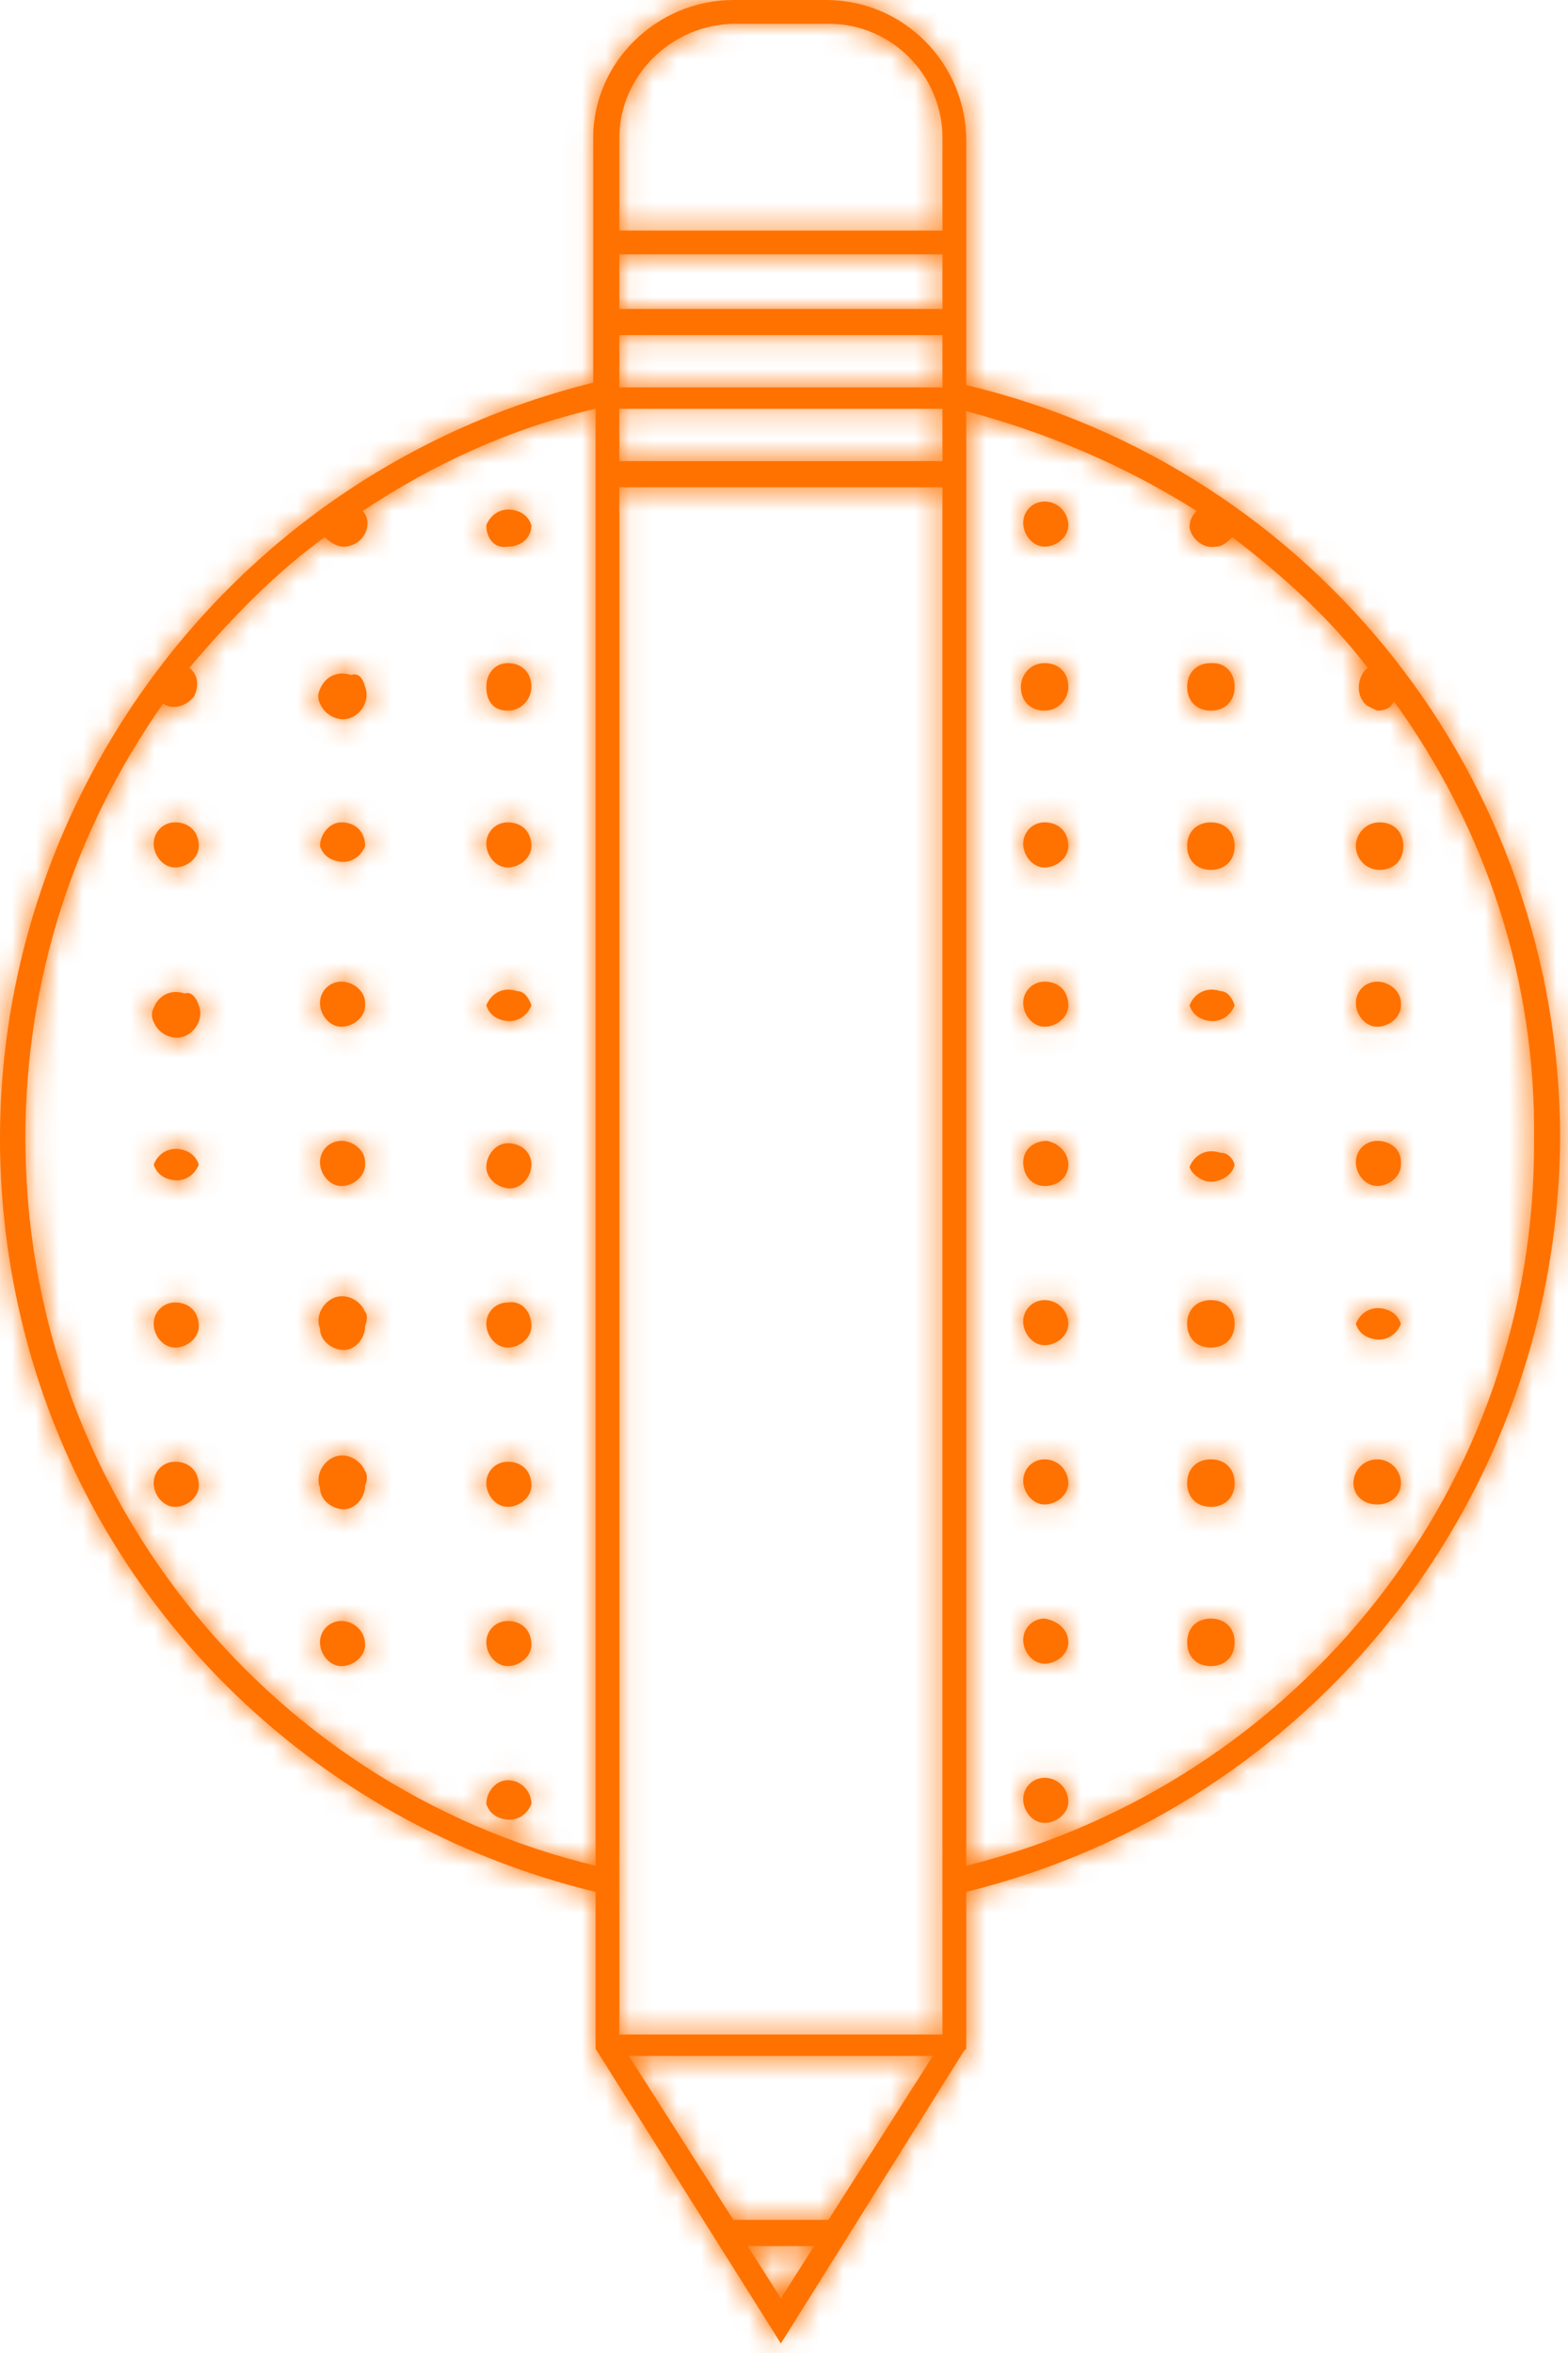
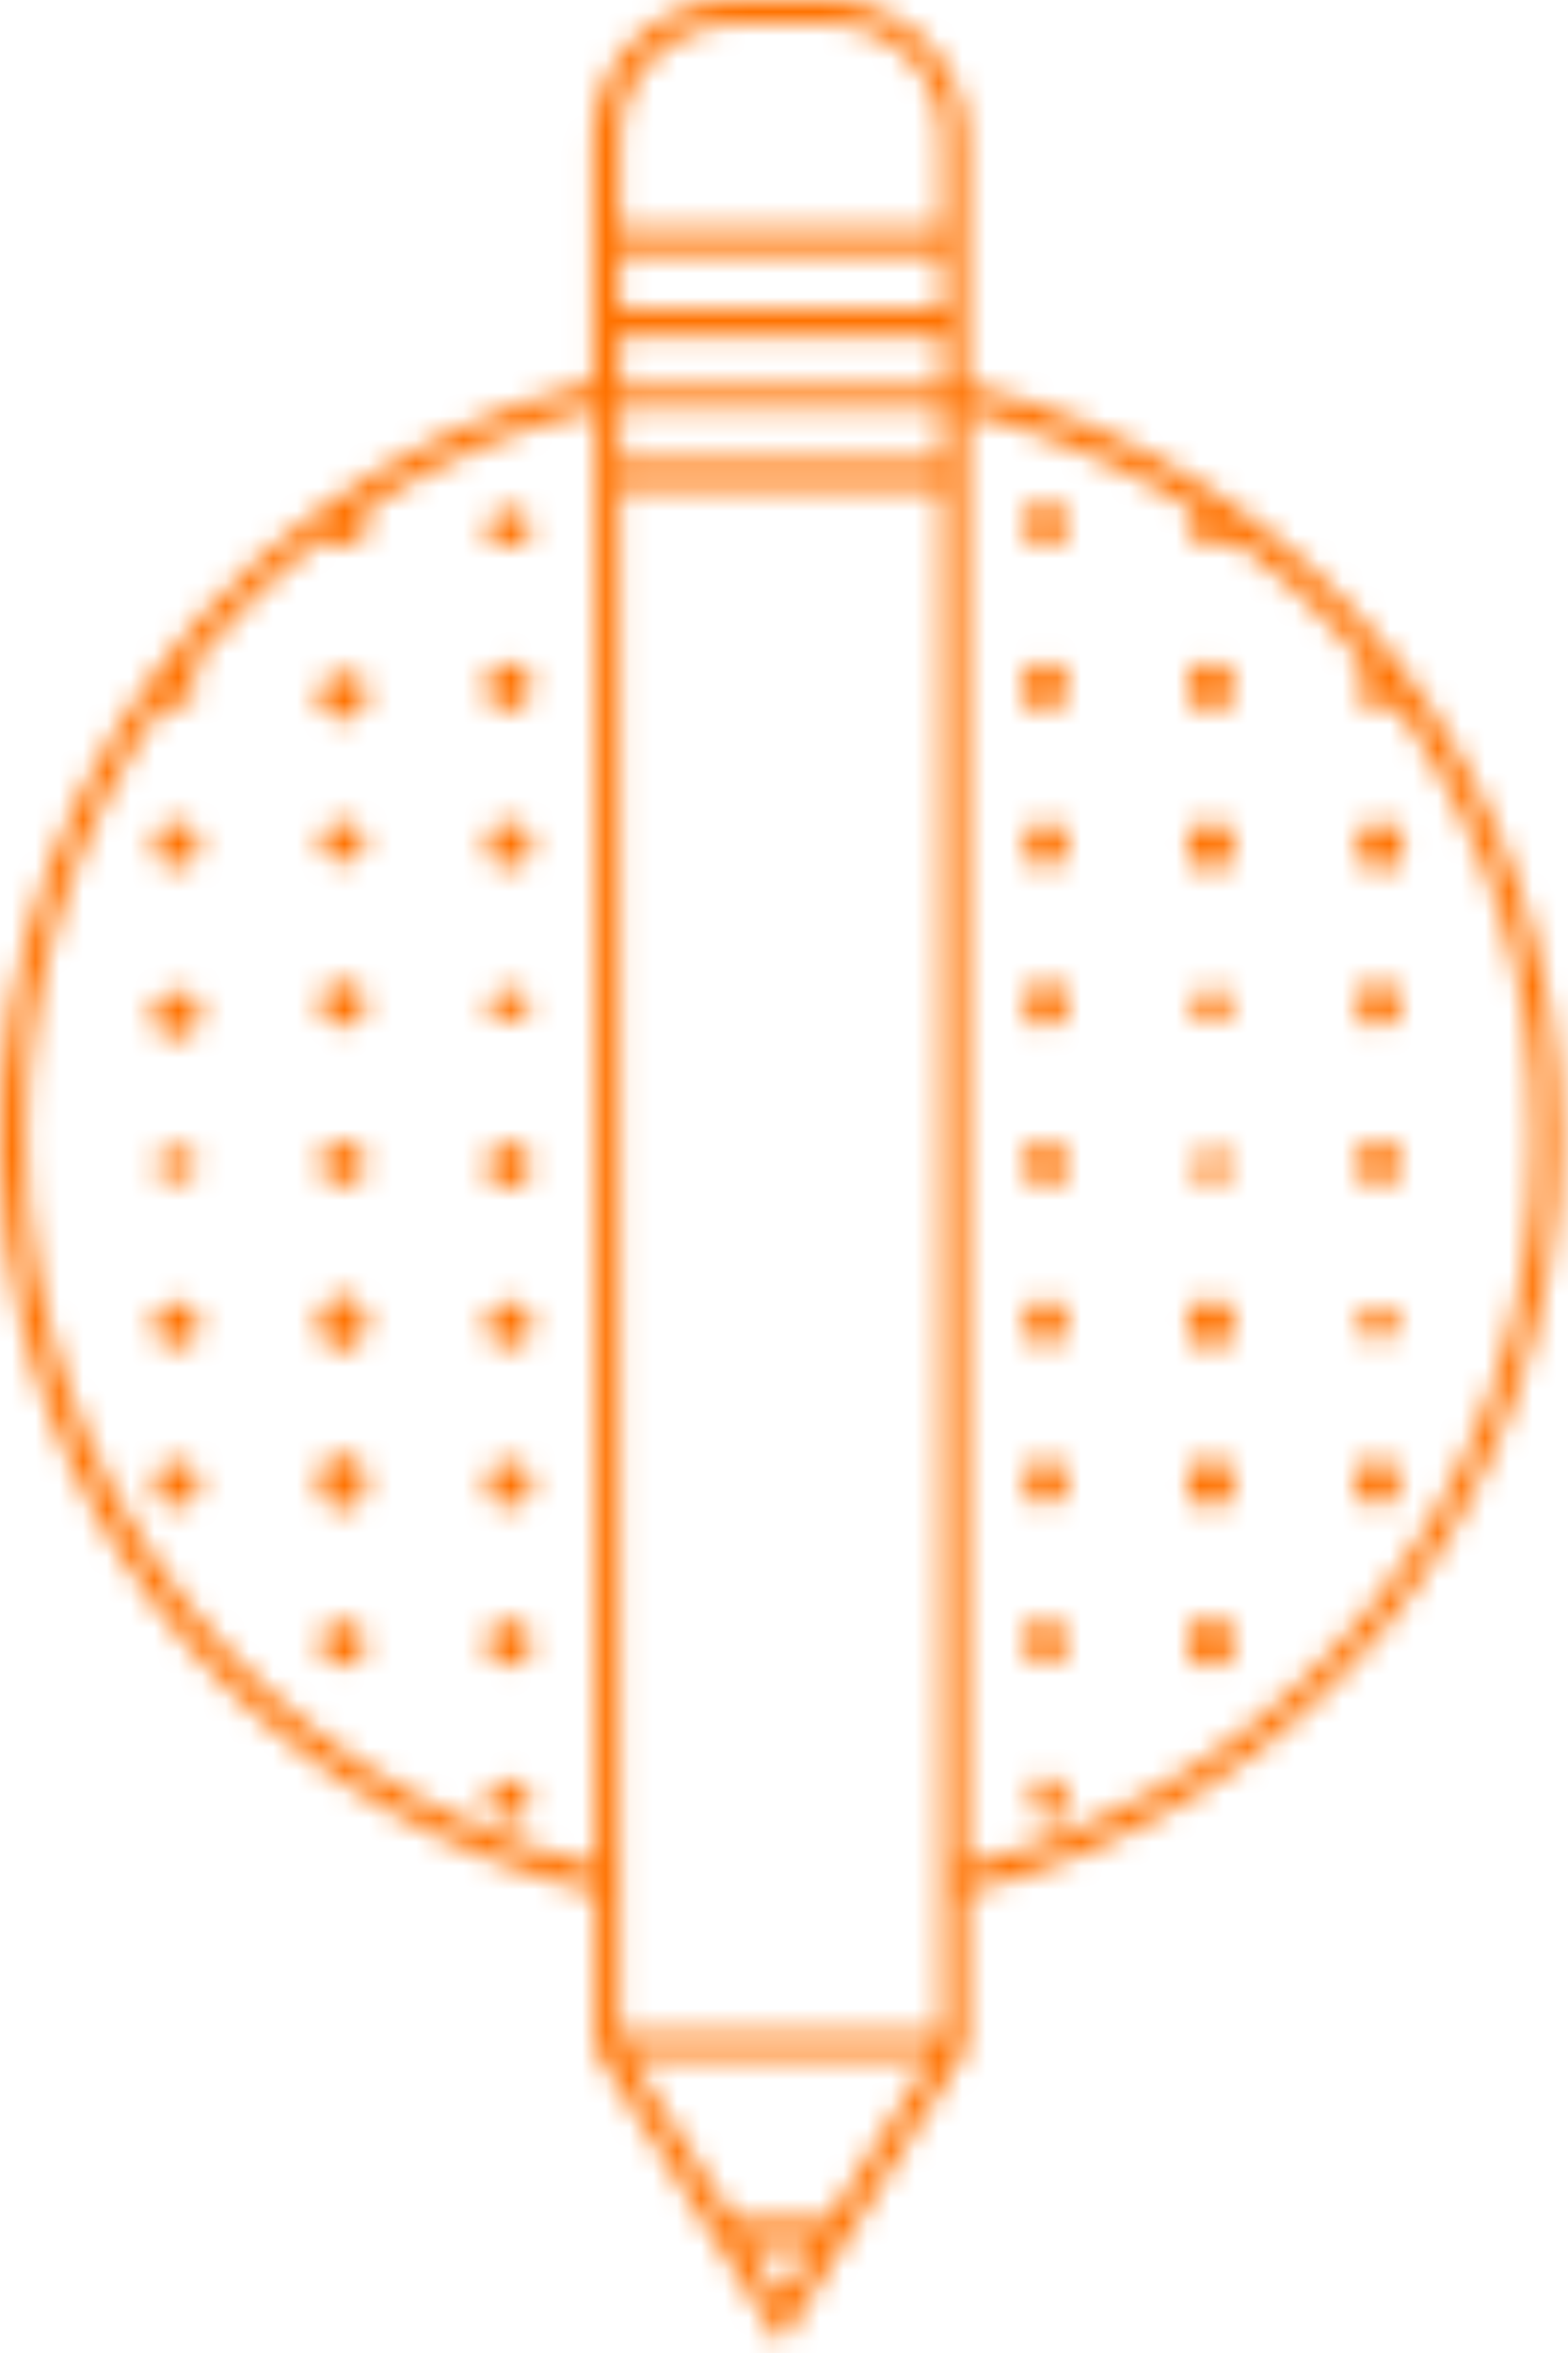
<svg xmlns="http://www.w3.org/2000/svg" width="66" height="99" viewBox="0 0 66 99" fill="none">
-   <path d="M65.669 47.9C65.669 32.8 55.369 19.7 40.669 16.2V5.9C40.669 2.7 38.069 0 34.769 0H30.869C27.669 0 24.969 2.6 24.969 5.8V16.1C7.569 20.4 -3.231 37.9 0.869 55.4C3.669 67.4 13.069 76.7 25.069 79.6V86.2L32.869 98.6L40.569 86.3L40.669 86.2V79.6C55.269 76 65.569 63 65.669 47.9ZM26.469 86.5H39.269L34.869 93.4H30.869L26.469 86.5ZM26.069 17.2H39.669V19.4H26.069V17.2ZM39.669 13H26.069V10.7H39.669V13ZM39.669 14V16.3H26.069V14.1H39.669V14ZM26.069 85.5V20.5H39.669V85.6H26.069V85.5ZM30.969 1H34.869C37.569 1 39.669 3.2 39.669 5.8V9.7H26.069V5.8C26.069 3.2 28.269 1 30.969 1ZM1.069 47.9C1.069 41.3 3.069 35 6.869 29.6C7.269 29.9 7.869 29.7 8.169 29.3C8.369 28.9 8.369 28.4 7.969 28.1C9.669 26.1 11.469 24.2 13.669 22.6C13.869 22.8 14.169 23 14.469 23C14.969 23 15.469 22.6 15.469 22C15.469 21.8 15.369 21.6 15.269 21.5C18.269 19.5 21.569 18 25.069 17.2V78.5C10.969 75.1 1.069 62.4 1.069 47.9ZM31.469 94.5H34.269L32.869 96.7L31.469 94.5ZM40.669 78.5V17.3C44.069 18.2 47.369 19.6 50.369 21.5C50.169 21.7 50.069 21.9 50.069 22.2C50.169 22.7 50.669 23.1 51.169 23C51.469 23 51.669 22.8 51.869 22.6C53.969 24.2 55.969 26 57.569 28.1C57.169 28.4 57.069 29.1 57.369 29.5C57.469 29.7 57.769 29.8 57.969 29.9C58.269 29.9 58.569 29.8 58.669 29.5C62.569 34.9 64.669 41.3 64.569 48C64.669 62.4 54.769 75 40.669 78.5ZM20.469 22.1C20.669 21.6 21.169 21.3 21.769 21.5C22.069 21.6 22.269 21.8 22.369 22.1C22.369 22.6 21.969 23 21.369 23C20.869 23.1 20.469 22.7 20.469 22.1ZM15.369 28.9C15.569 29.4 15.269 30 14.769 30.2C14.269 30.4 13.669 30.1 13.469 29.6C13.369 29.4 13.369 29.2 13.469 29C13.669 28.5 14.169 28.2 14.769 28.4C15.069 28.3 15.269 28.5 15.369 28.9ZM22.369 28.9C22.369 29.4 21.969 29.9 21.369 29.9C20.769 29.9 20.469 29.5 20.469 28.9C20.469 28.3 20.869 27.9 21.369 27.9C21.969 27.9 22.369 28.3 22.369 28.9C22.369 28.8 22.369 28.8 22.369 28.9ZM15.369 35.6C15.169 36.1 14.669 36.4 14.069 36.2C13.769 36.1 13.569 35.9 13.469 35.6C13.469 35.1 13.869 34.6 14.369 34.6C14.969 34.6 15.369 35 15.369 35.6ZM8.369 35.6C8.369 36.1 7.869 36.5 7.369 36.5C6.869 36.5 6.469 36 6.469 35.5C6.469 35 6.869 34.6 7.369 34.6C7.969 34.6 8.369 35 8.369 35.6C8.369 35.5 8.369 35.5 8.369 35.6ZM22.369 35.6C22.369 36.1 21.869 36.5 21.369 36.5C20.869 36.5 20.469 36 20.469 35.5C20.469 35 20.869 34.6 21.369 34.6C21.969 34.6 22.369 35 22.369 35.6C22.369 35.5 22.369 35.5 22.369 35.6ZM15.369 42.3C15.369 42.8 14.869 43.2 14.369 43.2C13.869 43.2 13.469 42.7 13.469 42.2C13.469 41.7 13.869 41.3 14.369 41.3C14.869 41.3 15.369 41.7 15.369 42.2C15.369 42.2 15.369 42.2 15.369 42.3ZM8.369 42.3C8.569 42.8 8.269 43.4 7.769 43.6C7.269 43.8 6.669 43.5 6.469 43C6.369 42.8 6.369 42.6 6.469 42.4C6.669 41.9 7.169 41.6 7.769 41.8C8.069 41.7 8.269 42 8.369 42.3ZM22.369 42.3C22.169 42.8 21.669 43.1 21.069 42.9C20.769 42.8 20.569 42.6 20.469 42.3C20.669 41.8 21.169 41.5 21.769 41.7C22.069 41.7 22.269 42 22.369 42.3ZM15.369 49C15.369 49.5 14.869 49.9 14.369 49.9C13.869 49.9 13.469 49.4 13.469 48.9C13.469 48.4 13.869 48 14.369 48C14.869 48 15.369 48.4 15.369 48.9C15.369 49 15.369 49 15.369 49ZM8.369 49C8.169 49.5 7.669 49.8 7.069 49.6C6.769 49.5 6.569 49.3 6.469 49C6.669 48.5 7.169 48.2 7.769 48.4C8.069 48.5 8.269 48.7 8.369 49ZM22.369 49C22.369 49.5 21.969 50 21.469 50C20.969 50 20.469 49.6 20.469 49.1C20.469 48.6 20.869 48.1 21.369 48.1C21.969 48.1 22.369 48.5 22.369 49ZM15.369 55.8C15.369 56.3 14.969 56.8 14.469 56.8C13.969 56.8 13.469 56.4 13.469 55.9C13.269 55.4 13.569 54.8 14.069 54.6C14.569 54.4 15.169 54.7 15.369 55.2C15.469 55.3 15.469 55.5 15.369 55.8ZM8.369 55.8C8.369 56.3 7.869 56.7 7.369 56.7C6.869 56.7 6.469 56.2 6.469 55.7C6.469 55.2 6.869 54.8 7.369 54.8C7.969 54.8 8.369 55.2 8.369 55.8ZM22.369 55.8C22.369 56.3 21.869 56.7 21.369 56.7C20.869 56.7 20.469 56.2 20.469 55.7C20.469 55.2 20.869 54.8 21.369 54.8C21.969 54.7 22.369 55.2 22.369 55.8C22.369 55.7 22.369 55.7 22.369 55.8ZM15.369 62.5C15.369 63 14.969 63.5 14.469 63.5C13.969 63.5 13.469 63.1 13.469 62.6C13.269 62.1 13.569 61.5 14.069 61.3C14.569 61.1 15.169 61.4 15.369 61.9C15.469 62 15.469 62.3 15.369 62.5ZM8.369 62.5C8.369 63 7.869 63.4 7.369 63.4C6.869 63.4 6.469 62.9 6.469 62.4C6.469 61.9 6.869 61.5 7.369 61.5C7.969 61.5 8.369 61.9 8.369 62.5ZM22.369 62.5C22.369 63 21.869 63.4 21.369 63.4C20.869 63.4 20.469 62.9 20.469 62.4C20.469 61.9 20.869 61.5 21.369 61.5C21.969 61.5 22.369 61.9 22.369 62.5C22.369 62.4 22.369 62.4 22.369 62.5ZM15.369 69.2C15.369 69.7 14.869 70.1 14.369 70.1C13.869 70.1 13.469 69.6 13.469 69.1C13.469 68.6 13.869 68.2 14.369 68.2C14.869 68.2 15.369 68.6 15.369 69.2ZM22.369 69.2C22.369 69.7 21.869 70.1 21.369 70.1C20.869 70.1 20.469 69.6 20.469 69.1C20.469 68.6 20.869 68.2 21.369 68.2C21.969 68.2 22.369 68.6 22.369 69.2C22.369 69.1 22.369 69.1 22.369 69.2ZM22.369 75.9C22.169 76.4 21.669 76.7 21.069 76.5C20.769 76.4 20.569 76.2 20.469 75.9C20.469 75.4 20.869 74.9 21.369 74.9C21.969 74.9 22.369 75.4 22.369 75.9ZM44.969 22.1C44.969 22.6 44.469 23 43.969 23C43.469 23 43.069 22.5 43.069 22C43.069 21.5 43.469 21.1 43.969 21.1C44.569 21.1 44.969 21.6 44.969 22.1ZM51.969 28.9C51.969 29.5 51.569 29.9 50.969 29.9C50.369 29.9 49.969 29.5 49.969 28.9C49.969 28.3 50.369 27.9 50.969 27.9H51.069C51.569 27.9 51.969 28.3 51.969 28.9C51.969 28.8 51.969 28.8 51.969 28.9ZM44.969 28.9C44.969 29.4 44.569 29.9 43.969 29.9C43.369 29.9 42.969 29.5 42.969 28.9C42.969 28.4 43.369 27.9 43.969 27.9C44.569 27.9 44.969 28.3 44.969 28.9ZM51.969 35.6C51.969 36.2 51.569 36.6 50.969 36.6C50.369 36.6 49.969 36.2 49.969 35.6C49.969 35 50.369 34.6 50.969 34.6C51.569 34.6 51.969 35 51.969 35.6C51.969 35.5 51.969 35.5 51.969 35.6ZM44.969 35.6C44.969 36.1 44.469 36.5 43.969 36.5C43.469 36.5 43.069 36 43.069 35.5C43.069 35 43.469 34.6 43.969 34.6C44.569 34.6 44.969 35 44.969 35.6ZM57.069 35.6C57.069 35.1 57.469 34.6 58.069 34.6C58.669 34.6 59.069 35 59.069 35.6C59.069 36.2 58.669 36.6 58.069 36.6C57.469 36.6 57.069 36.1 57.069 35.6ZM51.969 42.3C51.769 42.8 51.269 43.1 50.669 42.9C50.369 42.8 50.169 42.6 50.069 42.3C50.269 41.8 50.769 41.5 51.369 41.7C51.669 41.7 51.869 42 51.969 42.3ZM44.969 42.3C44.969 42.8 44.469 43.2 43.969 43.2C43.469 43.2 43.069 42.7 43.069 42.2C43.069 41.7 43.469 41.3 43.969 41.3C44.569 41.3 44.969 41.7 44.969 42.3C44.969 42.3 44.969 42.2 44.969 42.3ZM58.969 42.3C58.969 42.8 58.469 43.2 57.969 43.2C57.469 43.2 57.069 42.7 57.069 42.2C57.069 41.7 57.469 41.3 57.969 41.3C58.469 41.3 58.969 41.7 58.969 42.2C58.969 42.2 58.969 42.2 58.969 42.3ZM51.969 49C51.869 49.5 51.269 49.8 50.769 49.7C50.469 49.6 50.169 49.4 50.069 49.1C50.269 48.6 50.769 48.3 51.369 48.5C51.669 48.5 51.869 48.7 51.969 49ZM44.969 49C44.969 49.5 44.569 49.9 43.969 49.9C43.469 49.9 43.069 49.5 43.069 48.9C43.069 48.4 43.469 48 44.069 48C44.569 48.1 44.969 48.5 44.969 49ZM58.969 49C58.969 49.5 58.469 49.9 57.969 49.9C57.469 49.9 57.069 49.4 57.069 48.9C57.069 48.4 57.469 48 57.969 48C58.469 48 58.969 48.3 58.969 48.9V49ZM51.969 55.7C51.969 56.3 51.569 56.7 50.969 56.7C50.369 56.7 49.969 56.3 49.969 55.7C49.969 55.1 50.369 54.7 50.969 54.7C51.569 54.7 51.969 55.1 51.969 55.7ZM44.969 55.7C44.969 56.2 44.469 56.6 43.969 56.6C43.469 56.6 43.069 56.1 43.069 55.6C43.069 55.1 43.469 54.7 43.969 54.7C44.569 54.7 44.969 55.2 44.969 55.7ZM58.969 55.7C58.769 56.2 58.269 56.5 57.669 56.3C57.369 56.2 57.169 56 57.069 55.7C57.269 55.2 57.769 54.9 58.369 55.1C58.669 55.2 58.869 55.4 58.969 55.7ZM51.969 62.4C51.969 63 51.569 63.4 50.969 63.4C50.369 63.4 49.969 63 49.969 62.4C49.969 61.8 50.369 61.4 50.969 61.4C51.569 61.4 51.969 61.8 51.969 62.4ZM44.969 62.4C44.969 62.9 44.469 63.3 43.969 63.3C43.469 63.3 43.069 62.8 43.069 62.3C43.069 61.8 43.469 61.4 43.969 61.4C44.569 61.4 44.969 61.9 44.969 62.4ZM58.969 62.4C58.969 62.9 58.569 63.3 57.969 63.3C57.369 63.3 56.969 62.9 56.969 62.4C56.969 61.9 57.369 61.4 57.969 61.4C58.569 61.4 58.969 61.9 58.969 62.4ZM51.969 69.1C51.969 69.7 51.569 70.1 50.969 70.1C50.369 70.1 49.969 69.7 49.969 69.1C49.969 68.5 50.369 68.1 50.969 68.1C51.569 68.1 51.969 68.5 51.969 69.1ZM44.969 69.1C44.969 69.6 44.469 70 43.969 70C43.469 70 43.069 69.5 43.069 69C43.069 68.5 43.469 68.1 43.969 68.1C44.569 68.2 44.969 68.6 44.969 69.1ZM44.969 75.8C44.969 76.3 44.469 76.7 43.969 76.7C43.469 76.7 43.069 76.2 43.069 75.7C43.069 75.2 43.469 74.8 43.969 74.8C44.569 74.8 44.969 75.3 44.969 75.8Z" fill="#FF7200" />
  <mask id="mask0_28_28" style="mask-type:luminance" maskUnits="userSpaceOnUse" x="0" y="0" width="66" height="99">
-     <path d="M65.669 47.9C65.669 32.8 55.369 19.7 40.669 16.2V5.9C40.669 2.7 38.069 0 34.769 0H30.869C27.669 0 24.969 2.6 24.969 5.8V16.1C7.569 20.4 -3.231 37.9 0.869 55.4C3.669 67.4 13.069 76.7 25.069 79.6V86.2L32.869 98.6L40.569 86.3L40.669 86.2V79.6C55.269 76 65.569 63 65.669 47.9ZM26.469 86.5H39.269L34.869 93.4H30.869L26.469 86.5ZM26.069 17.2H39.669V19.4H26.069V17.2ZM39.669 13H26.069V10.7H39.669V13ZM39.669 14V16.3H26.069V14.1H39.669V14ZM26.069 85.5V20.5H39.669V85.6H26.069V85.5ZM30.969 1H34.869C37.569 1 39.669 3.2 39.669 5.8V9.7H26.069V5.8C26.069 3.2 28.269 1 30.969 1ZM1.069 47.9C1.069 41.3 3.069 35 6.869 29.6C7.269 29.9 7.869 29.7 8.169 29.3C8.369 28.9 8.369 28.4 7.969 28.1C9.669 26.1 11.469 24.2 13.669 22.6C13.869 22.8 14.169 23 14.469 23C14.969 23 15.469 22.6 15.469 22C15.469 21.8 15.369 21.6 15.269 21.5C18.269 19.5 21.569 18 25.069 17.2V78.5C10.969 75.1 1.069 62.4 1.069 47.9ZM31.469 94.5H34.269L32.869 96.7L31.469 94.5ZM40.669 78.5V17.3C44.069 18.2 47.369 19.6 50.369 21.5C50.169 21.7 50.069 21.9 50.069 22.2C50.169 22.7 50.669 23.1 51.169 23C51.469 23 51.669 22.8 51.869 22.6C53.969 24.2 55.969 26 57.569 28.1C57.169 28.4 57.069 29.1 57.369 29.5C57.469 29.7 57.769 29.8 57.969 29.9C58.269 29.9 58.569 29.8 58.669 29.5C62.569 34.9 64.669 41.3 64.569 48C64.669 62.4 54.769 75 40.669 78.5ZM20.469 22.1C20.669 21.6 21.169 21.3 21.769 21.5C22.069 21.6 22.269 21.8 22.369 22.1C22.369 22.6 21.969 23 21.369 23C20.869 23.1 20.469 22.7 20.469 22.1ZM15.369 28.9C15.569 29.4 15.269 30 14.769 30.2C14.269 30.4 13.669 30.1 13.469 29.6C13.369 29.4 13.369 29.2 13.469 29C13.669 28.5 14.169 28.2 14.769 28.4C15.069 28.3 15.269 28.5 15.369 28.9ZM22.369 28.9C22.369 29.4 21.969 29.9 21.369 29.9C20.769 29.9 20.469 29.5 20.469 28.9C20.469 28.3 20.869 27.9 21.369 27.9C21.969 27.9 22.369 28.3 22.369 28.9C22.369 28.8 22.369 28.8 22.369 28.9ZM15.369 35.6C15.169 36.1 14.669 36.4 14.069 36.2C13.769 36.1 13.569 35.9 13.469 35.6C13.469 35.1 13.869 34.6 14.369 34.6C14.969 34.6 15.369 35 15.369 35.6ZM8.369 35.6C8.369 36.1 7.869 36.5 7.369 36.5C6.869 36.5 6.469 36 6.469 35.5C6.469 35 6.869 34.6 7.369 34.6C7.969 34.6 8.369 35 8.369 35.6C8.369 35.5 8.369 35.5 8.369 35.6ZM22.369 35.6C22.369 36.1 21.869 36.5 21.369 36.5C20.869 36.5 20.469 36 20.469 35.5C20.469 35 20.869 34.6 21.369 34.6C21.969 34.6 22.369 35 22.369 35.6C22.369 35.5 22.369 35.5 22.369 35.6ZM15.369 42.3C15.369 42.8 14.869 43.2 14.369 43.2C13.869 43.2 13.469 42.7 13.469 42.2C13.469 41.7 13.869 41.3 14.369 41.3C14.869 41.3 15.369 41.7 15.369 42.2C15.369 42.2 15.369 42.2 15.369 42.3ZM8.369 42.3C8.569 42.8 8.269 43.4 7.769 43.6C7.269 43.8 6.669 43.5 6.469 43C6.369 42.8 6.369 42.6 6.469 42.4C6.669 41.9 7.169 41.6 7.769 41.8C8.069 41.7 8.269 42 8.369 42.3ZM22.369 42.3C22.169 42.8 21.669 43.1 21.069 42.9C20.769 42.8 20.569 42.6 20.469 42.3C20.669 41.8 21.169 41.5 21.769 41.7C22.069 41.7 22.269 42 22.369 42.3ZM15.369 49C15.369 49.5 14.869 49.9 14.369 49.9C13.869 49.9 13.469 49.4 13.469 48.9C13.469 48.4 13.869 48 14.369 48C14.869 48 15.369 48.4 15.369 48.9C15.369 49 15.369 49 15.369 49ZM8.369 49C8.169 49.5 7.669 49.8 7.069 49.6C6.769 49.5 6.569 49.3 6.469 49C6.669 48.5 7.169 48.2 7.769 48.4C8.069 48.5 8.269 48.7 8.369 49ZM22.369 49C22.369 49.5 21.969 50 21.469 50C20.969 50 20.469 49.6 20.469 49.1C20.469 48.6 20.869 48.1 21.369 48.1C21.969 48.1 22.369 48.5 22.369 49ZM15.369 55.8C15.369 56.3 14.969 56.8 14.469 56.8C13.969 56.8 13.469 56.4 13.469 55.9C13.269 55.4 13.569 54.8 14.069 54.6C14.569 54.4 15.169 54.7 15.369 55.2C15.469 55.3 15.469 55.5 15.369 55.8ZM8.369 55.8C8.369 56.3 7.869 56.7 7.369 56.7C6.869 56.7 6.469 56.2 6.469 55.7C6.469 55.2 6.869 54.8 7.369 54.8C7.969 54.8 8.369 55.2 8.369 55.8ZM22.369 55.8C22.369 56.3 21.869 56.7 21.369 56.7C20.869 56.7 20.469 56.2 20.469 55.7C20.469 55.2 20.869 54.8 21.369 54.8C21.969 54.7 22.369 55.2 22.369 55.8C22.369 55.7 22.369 55.7 22.369 55.8ZM15.369 62.5C15.369 63 14.969 63.5 14.469 63.5C13.969 63.5 13.469 63.1 13.469 62.6C13.269 62.1 13.569 61.5 14.069 61.3C14.569 61.1 15.169 61.4 15.369 61.9C15.469 62 15.469 62.3 15.369 62.5ZM8.369 62.5C8.369 63 7.869 63.4 7.369 63.4C6.869 63.4 6.469 62.9 6.469 62.4C6.469 61.9 6.869 61.5 7.369 61.5C7.969 61.5 8.369 61.9 8.369 62.5ZM22.369 62.5C22.369 63 21.869 63.4 21.369 63.4C20.869 63.4 20.469 62.9 20.469 62.4C20.469 61.9 20.869 61.5 21.369 61.5C21.969 61.5 22.369 61.9 22.369 62.5C22.369 62.4 22.369 62.4 22.369 62.5ZM15.369 69.2C15.369 69.7 14.869 70.1 14.369 70.1C13.869 70.1 13.469 69.6 13.469 69.1C13.469 68.6 13.869 68.2 14.369 68.2C14.869 68.2 15.369 68.6 15.369 69.2ZM22.369 69.2C22.369 69.7 21.869 70.1 21.369 70.1C20.869 70.1 20.469 69.6 20.469 69.1C20.469 68.6 20.869 68.2 21.369 68.2C21.969 68.2 22.369 68.6 22.369 69.2C22.369 69.1 22.369 69.1 22.369 69.2ZM22.369 75.9C22.169 76.4 21.669 76.7 21.069 76.5C20.769 76.4 20.569 76.2 20.469 75.9C20.469 75.4 20.869 74.9 21.369 74.9C21.969 74.9 22.369 75.4 22.369 75.9ZM44.969 22.1C44.969 22.6 44.469 23 43.969 23C43.469 23 43.069 22.5 43.069 22C43.069 21.5 43.469 21.1 43.969 21.1C44.569 21.1 44.969 21.6 44.969 22.1ZM51.969 28.9C51.969 29.5 51.569 29.9 50.969 29.9C50.369 29.9 49.969 29.5 49.969 28.9C49.969 28.3 50.369 27.9 50.969 27.9H51.069C51.569 27.9 51.969 28.3 51.969 28.9C51.969 28.8 51.969 28.8 51.969 28.9ZM44.969 28.9C44.969 29.4 44.569 29.9 43.969 29.9C43.369 29.9 42.969 29.5 42.969 28.9C42.969 28.4 43.369 27.9 43.969 27.9C44.569 27.9 44.969 28.3 44.969 28.9ZM51.969 35.6C51.969 36.2 51.569 36.6 50.969 36.6C50.369 36.6 49.969 36.2 49.969 35.6C49.969 35 50.369 34.6 50.969 34.6C51.569 34.6 51.969 35 51.969 35.6C51.969 35.5 51.969 35.5 51.969 35.6ZM44.969 35.6C44.969 36.1 44.469 36.5 43.969 36.5C43.469 36.5 43.069 36 43.069 35.5C43.069 35 43.469 34.6 43.969 34.6C44.569 34.6 44.969 35 44.969 35.6ZM57.069 35.6C57.069 35.1 57.469 34.6 58.069 34.6C58.669 34.6 59.069 35 59.069 35.6C59.069 36.2 58.669 36.6 58.069 36.6C57.469 36.6 57.069 36.1 57.069 35.6ZM51.969 42.3C51.769 42.8 51.269 43.1 50.669 42.9C50.369 42.8 50.169 42.6 50.069 42.3C50.269 41.8 50.769 41.5 51.369 41.7C51.669 41.7 51.869 42 51.969 42.3ZM44.969 42.3C44.969 42.8 44.469 43.2 43.969 43.2C43.469 43.2 43.069 42.7 43.069 42.2C43.069 41.7 43.469 41.3 43.969 41.3C44.569 41.3 44.969 41.7 44.969 42.3C44.969 42.3 44.969 42.2 44.969 42.3ZM58.969 42.3C58.969 42.8 58.469 43.2 57.969 43.2C57.469 43.2 57.069 42.7 57.069 42.2C57.069 41.7 57.469 41.3 57.969 41.3C58.469 41.3 58.969 41.7 58.969 42.2C58.969 42.2 58.969 42.2 58.969 42.3ZM51.969 49C51.869 49.5 51.269 49.8 50.769 49.7C50.469 49.6 50.169 49.4 50.069 49.1C50.269 48.6 50.769 48.3 51.369 48.5C51.669 48.5 51.869 48.7 51.969 49ZM44.969 49C44.969 49.5 44.569 49.9 43.969 49.9C43.469 49.9 43.069 49.5 43.069 48.9C43.069 48.4 43.469 48 44.069 48C44.569 48.1 44.969 48.5 44.969 49ZM58.969 49C58.969 49.5 58.469 49.9 57.969 49.9C57.469 49.9 57.069 49.4 57.069 48.9C57.069 48.4 57.469 48 57.969 48C58.469 48 58.969 48.3 58.969 48.9V49ZM51.969 55.7C51.969 56.3 51.569 56.7 50.969 56.7C50.369 56.7 49.969 56.3 49.969 55.7C49.969 55.1 50.369 54.7 50.969 54.7C51.569 54.7 51.969 55.1 51.969 55.7ZM44.969 55.7C44.969 56.2 44.469 56.6 43.969 56.6C43.469 56.6 43.069 56.1 43.069 55.6C43.069 55.1 43.469 54.7 43.969 54.7C44.569 54.7 44.969 55.2 44.969 55.7ZM58.969 55.7C58.769 56.2 58.269 56.5 57.669 56.3C57.369 56.2 57.169 56 57.069 55.7C57.269 55.2 57.769 54.9 58.369 55.1C58.669 55.2 58.869 55.4 58.969 55.7ZM51.969 62.4C51.969 63 51.569 63.4 50.969 63.4C50.369 63.4 49.969 63 49.969 62.4C49.969 61.8 50.369 61.4 50.969 61.4C51.569 61.4 51.969 61.8 51.969 62.4ZM44.969 62.4C44.969 62.9 44.469 63.3 43.969 63.3C43.469 63.3 43.069 62.8 43.069 62.3C43.069 61.8 43.469 61.4 43.969 61.4C44.569 61.4 44.969 61.9 44.969 62.4ZM58.969 62.4C58.969 62.9 58.569 63.3 57.969 63.3C57.369 63.3 56.969 62.9 56.969 62.4C56.969 61.9 57.369 61.4 57.969 61.4C58.569 61.4 58.969 61.9 58.969 62.4ZM51.969 69.1C51.969 69.7 51.569 70.1 50.969 70.1C50.369 70.1 49.969 69.7 49.969 69.1C49.969 68.5 50.369 68.1 50.969 68.1C51.569 68.1 51.969 68.5 51.969 69.1ZM44.969 69.1C44.969 69.6 44.469 70 43.969 70C43.469 70 43.069 69.5 43.069 69C43.069 68.5 43.469 68.1 43.969 68.1C44.569 68.2 44.969 68.6 44.969 69.1ZM44.969 75.8C44.969 76.3 44.469 76.7 43.969 76.7C43.469 76.7 43.069 76.2 43.069 75.7C43.069 75.2 43.469 74.8 43.969 74.8C44.569 74.8 44.969 75.3 44.969 75.8Z" fill="white" />
+     <path d="M65.669 47.9C65.669 32.8 55.369 19.7 40.669 16.2V5.9C40.669 2.7 38.069 0 34.769 0H30.869C27.669 0 24.969 2.6 24.969 5.8V16.1C7.569 20.4 -3.231 37.9 0.869 55.4C3.669 67.4 13.069 76.7 25.069 79.6V86.2L32.869 98.6L40.569 86.3L40.669 86.2V79.6C55.269 76 65.569 63 65.669 47.9ZM26.469 86.5H39.269L34.869 93.4H30.869L26.469 86.5ZM26.069 17.2H39.669V19.4H26.069V17.2ZM39.669 13H26.069V10.7H39.669V13ZM39.669 14V16.3H26.069V14.1H39.669V14ZM26.069 85.5V20.5H39.669V85.6H26.069V85.5ZM30.969 1H34.869C37.569 1 39.669 3.2 39.669 5.8V9.7H26.069V5.8C26.069 3.2 28.269 1 30.969 1ZM1.069 47.9C1.069 41.3 3.069 35 6.869 29.6C7.269 29.9 7.869 29.7 8.169 29.3C8.369 28.9 8.369 28.4 7.969 28.1C9.669 26.1 11.469 24.2 13.669 22.6C13.869 22.8 14.169 23 14.469 23C14.969 23 15.469 22.6 15.469 22C15.469 21.8 15.369 21.6 15.269 21.5C18.269 19.5 21.569 18 25.069 17.2V78.5C10.969 75.1 1.069 62.4 1.069 47.9ZM31.469 94.5H34.269L32.869 96.7L31.469 94.5ZM40.669 78.5V17.3C44.069 18.2 47.369 19.6 50.369 21.5C50.169 21.7 50.069 21.9 50.069 22.2C50.169 22.7 50.669 23.1 51.169 23C51.469 23 51.669 22.8 51.869 22.6C53.969 24.2 55.969 26 57.569 28.1C57.169 28.4 57.069 29.1 57.369 29.5C57.469 29.7 57.769 29.8 57.969 29.9C58.269 29.9 58.569 29.8 58.669 29.5C62.569 34.9 64.669 41.3 64.569 48C64.669 62.4 54.769 75 40.669 78.5ZM20.469 22.1C20.669 21.6 21.169 21.3 21.769 21.5C22.069 21.6 22.269 21.8 22.369 22.1C22.369 22.6 21.969 23 21.369 23C20.869 23.1 20.469 22.7 20.469 22.1ZM15.369 28.9C15.569 29.4 15.269 30 14.769 30.2C14.269 30.4 13.669 30.1 13.469 29.6C13.369 29.4 13.369 29.2 13.469 29C13.669 28.5 14.169 28.2 14.769 28.4C15.069 28.3 15.269 28.5 15.369 28.9ZM22.369 28.9C22.369 29.4 21.969 29.9 21.369 29.9C20.769 29.9 20.469 29.5 20.469 28.9C20.469 28.3 20.869 27.9 21.369 27.9C21.969 27.9 22.369 28.3 22.369 28.9C22.369 28.8 22.369 28.8 22.369 28.9ZM15.369 35.6C15.169 36.1 14.669 36.4 14.069 36.2C13.769 36.1 13.569 35.9 13.469 35.6C13.469 35.1 13.869 34.6 14.369 34.6C14.969 34.6 15.369 35 15.369 35.6ZM8.369 35.6C8.369 36.1 7.869 36.5 7.369 36.5C6.869 36.5 6.469 36 6.469 35.5C6.469 35 6.869 34.6 7.369 34.6C7.969 34.6 8.369 35 8.369 35.6C8.369 35.5 8.369 35.5 8.369 35.6ZM22.369 35.6C22.369 36.1 21.869 36.5 21.369 36.5C20.869 36.5 20.469 36 20.469 35.5C20.469 35 20.869 34.6 21.369 34.6C21.969 34.6 22.369 35 22.369 35.6C22.369 35.5 22.369 35.5 22.369 35.6ZM15.369 42.3C15.369 42.8 14.869 43.2 14.369 43.2C13.869 43.2 13.469 42.7 13.469 42.2C13.469 41.7 13.869 41.3 14.369 41.3C14.869 41.3 15.369 41.7 15.369 42.2C15.369 42.2 15.369 42.2 15.369 42.3ZM8.369 42.3C8.569 42.8 8.269 43.4 7.769 43.6C7.269 43.8 6.669 43.5 6.469 43C6.369 42.8 6.369 42.6 6.469 42.4C6.669 41.9 7.169 41.6 7.769 41.8C8.069 41.7 8.269 42 8.369 42.3ZM22.369 42.3C22.169 42.8 21.669 43.1 21.069 42.9C20.769 42.8 20.569 42.6 20.469 42.3C20.669 41.8 21.169 41.5 21.769 41.7C22.069 41.7 22.269 42 22.369 42.3ZM15.369 49C15.369 49.5 14.869 49.9 14.369 49.9C13.869 49.9 13.469 49.4 13.469 48.9C13.469 48.4 13.869 48 14.369 48C14.869 48 15.369 48.4 15.369 48.9C15.369 49 15.369 49 15.369 49ZM8.369 49C8.169 49.5 7.669 49.8 7.069 49.6C6.769 49.5 6.569 49.3 6.469 49C6.669 48.5 7.169 48.2 7.769 48.4C8.069 48.5 8.269 48.7 8.369 49ZM22.369 49C22.369 49.5 21.969 50 21.469 50C20.969 50 20.469 49.6 20.469 49.1C20.469 48.6 20.869 48.1 21.369 48.1C21.969 48.1 22.369 48.5 22.369 49ZM15.369 55.8C15.369 56.3 14.969 56.8 14.469 56.8C13.969 56.8 13.469 56.4 13.469 55.9C13.269 55.4 13.569 54.8 14.069 54.6C14.569 54.4 15.169 54.7 15.369 55.2C15.469 55.3 15.469 55.5 15.369 55.8ZM8.369 55.8C8.369 56.3 7.869 56.7 7.369 56.7C6.869 56.7 6.469 56.2 6.469 55.7C6.469 55.2 6.869 54.8 7.369 54.8C7.969 54.8 8.369 55.2 8.369 55.8ZM22.369 55.8C22.369 56.3 21.869 56.7 21.369 56.7C20.869 56.7 20.469 56.2 20.469 55.7C20.469 55.2 20.869 54.8 21.369 54.8C21.969 54.7 22.369 55.2 22.369 55.8C22.369 55.7 22.369 55.7 22.369 55.8ZM15.369 62.5C15.369 63 14.969 63.5 14.469 63.5C13.969 63.5 13.469 63.1 13.469 62.6C13.269 62.1 13.569 61.5 14.069 61.3C14.569 61.1 15.169 61.4 15.369 61.9C15.469 62 15.469 62.3 15.369 62.5ZM8.369 62.5C8.369 63 7.869 63.4 7.369 63.4C6.869 63.4 6.469 62.9 6.469 62.4C6.469 61.9 6.869 61.5 7.369 61.5C7.969 61.5 8.369 61.9 8.369 62.5ZM22.369 62.5C22.369 63 21.869 63.4 21.369 63.4C20.869 63.4 20.469 62.9 20.469 62.4C20.469 61.9 20.869 61.5 21.369 61.5C21.969 61.5 22.369 61.9 22.369 62.5C22.369 62.4 22.369 62.4 22.369 62.5ZM15.369 69.2C15.369 69.7 14.869 70.1 14.369 70.1C13.869 70.1 13.469 69.6 13.469 69.1C13.469 68.6 13.869 68.2 14.369 68.2C14.869 68.2 15.369 68.6 15.369 69.2ZM22.369 69.2C22.369 69.7 21.869 70.1 21.369 70.1C20.869 70.1 20.469 69.6 20.469 69.1C20.469 68.6 20.869 68.2 21.369 68.2C21.969 68.2 22.369 68.6 22.369 69.2C22.369 69.1 22.369 69.1 22.369 69.2ZM22.369 75.9C22.169 76.4 21.669 76.7 21.069 76.5C20.769 76.4 20.569 76.2 20.469 75.9C20.469 75.4 20.869 74.9 21.369 74.9C21.969 74.9 22.369 75.4 22.369 75.9ZM44.969 22.1C44.969 22.6 44.469 23 43.969 23C43.469 23 43.069 22.5 43.069 22C43.069 21.5 43.469 21.1 43.969 21.1C44.569 21.1 44.969 21.6 44.969 22.1ZM51.969 28.9C51.969 29.5 51.569 29.9 50.969 29.9C50.369 29.9 49.969 29.5 49.969 28.9C49.969 28.3 50.369 27.9 50.969 27.9H51.069C51.569 27.9 51.969 28.3 51.969 28.9C51.969 28.8 51.969 28.8 51.969 28.9ZM44.969 28.9C44.969 29.4 44.569 29.9 43.969 29.9C43.369 29.9 42.969 29.5 42.969 28.9C42.969 28.4 43.369 27.9 43.969 27.9C44.569 27.9 44.969 28.3 44.969 28.9ZM51.969 35.6C51.969 36.2 51.569 36.6 50.969 36.6C50.369 36.6 49.969 36.2 49.969 35.6C49.969 35 50.369 34.6 50.969 34.6C51.569 34.6 51.969 35 51.969 35.6C51.969 35.5 51.969 35.5 51.969 35.6ZM44.969 35.6C44.969 36.1 44.469 36.5 43.969 36.5C43.469 36.5 43.069 36 43.069 35.5C43.069 35 43.469 34.6 43.969 34.6C44.569 34.6 44.969 35 44.969 35.6ZM57.069 35.6C57.069 35.1 57.469 34.6 58.069 34.6C58.669 34.6 59.069 35 59.069 35.6C59.069 36.2 58.669 36.6 58.069 36.6C57.469 36.6 57.069 36.1 57.069 35.6ZM51.969 42.3C51.769 42.8 51.269 43.1 50.669 42.9C50.369 42.8 50.169 42.6 50.069 42.3C50.269 41.8 50.769 41.5 51.369 41.7C51.669 41.7 51.869 42 51.969 42.3ZM44.969 42.3C44.969 42.8 44.469 43.2 43.969 43.2C43.469 43.2 43.069 42.7 43.069 42.2C43.069 41.7 43.469 41.3 43.969 41.3C44.569 41.3 44.969 41.7 44.969 42.3C44.969 42.3 44.969 42.2 44.969 42.3ZM58.969 42.3C58.969 42.8 58.469 43.2 57.969 43.2C57.469 43.2 57.069 42.7 57.069 42.2C57.069 41.7 57.469 41.3 57.969 41.3C58.469 41.3 58.969 41.7 58.969 42.2C58.969 42.2 58.969 42.2 58.969 42.3ZM51.969 49C51.869 49.5 51.269 49.8 50.769 49.7C50.469 49.6 50.169 49.4 50.069 49.1C50.269 48.6 50.769 48.3 51.369 48.5C51.669 48.5 51.869 48.7 51.969 49ZM44.969 49C44.969 49.5 44.569 49.9 43.969 49.9C43.469 49.9 43.069 49.5 43.069 48.9C43.069 48.4 43.469 48 44.069 48C44.569 48.1 44.969 48.5 44.969 49ZM58.969 49C58.969 49.5 58.469 49.9 57.969 49.9C57.469 49.9 57.069 49.4 57.069 48.9C57.069 48.4 57.469 48 57.969 48C58.469 48 58.969 48.3 58.969 48.9V49ZM51.969 55.7C51.969 56.3 51.569 56.7 50.969 56.7C50.369 56.7 49.969 56.3 49.969 55.7C49.969 55.1 50.369 54.7 50.969 54.7C51.569 54.7 51.969 55.1 51.969 55.7ZM44.969 55.7C44.969 56.2 44.469 56.6 43.969 56.6C43.469 56.6 43.069 56.1 43.069 55.6C43.069 55.1 43.469 54.7 43.969 54.7C44.569 54.7 44.969 55.2 44.969 55.7ZM58.969 55.7C58.769 56.2 58.269 56.5 57.669 56.3C57.369 56.2 57.169 56 57.069 55.7C57.269 55.2 57.769 54.9 58.369 55.1C58.669 55.2 58.869 55.4 58.969 55.7ZM51.969 62.4C51.969 63 51.569 63.4 50.969 63.4C50.369 63.4 49.969 63 49.969 62.4C49.969 61.8 50.369 61.4 50.969 61.4C51.569 61.4 51.969 61.8 51.969 62.4ZM44.969 62.4C44.969 62.9 44.469 63.3 43.969 63.3C43.469 63.3 43.069 62.8 43.069 62.3C43.069 61.8 43.469 61.4 43.969 61.4C44.569 61.4 44.969 61.9 44.969 62.4ZM58.969 62.4C58.969 62.9 58.569 63.3 57.969 63.3C57.369 63.3 56.969 62.9 56.969 62.4C56.969 61.9 57.369 61.4 57.969 61.4C58.569 61.4 58.969 61.9 58.969 62.4ZM51.969 69.1C51.969 69.7 51.569 70.1 50.969 70.1C50.369 70.1 49.969 69.7 49.969 69.1C49.969 68.5 50.369 68.1 50.969 68.1C51.569 68.1 51.969 68.5 51.969 69.1ZM44.969 69.1C44.969 69.6 44.469 70 43.969 70C43.469 70 43.069 69.5 43.069 69C43.069 68.5 43.469 68.1 43.969 68.1C44.569 68.2 44.969 68.6 44.969 69.1ZM44.969 75.8C44.969 76.3 44.469 76.7 43.969 76.7C43.069 75.2 43.469 74.8 43.969 74.8C44.569 74.8 44.969 75.3 44.969 75.8Z" fill="white" />
  </mask>
  <g mask="url(#mask0_28_28)">
    <path d="M68.069 -1.4H-1.431V100.7H68.069V-1.4Z" fill="#FF7200" />
  </g>
</svg>